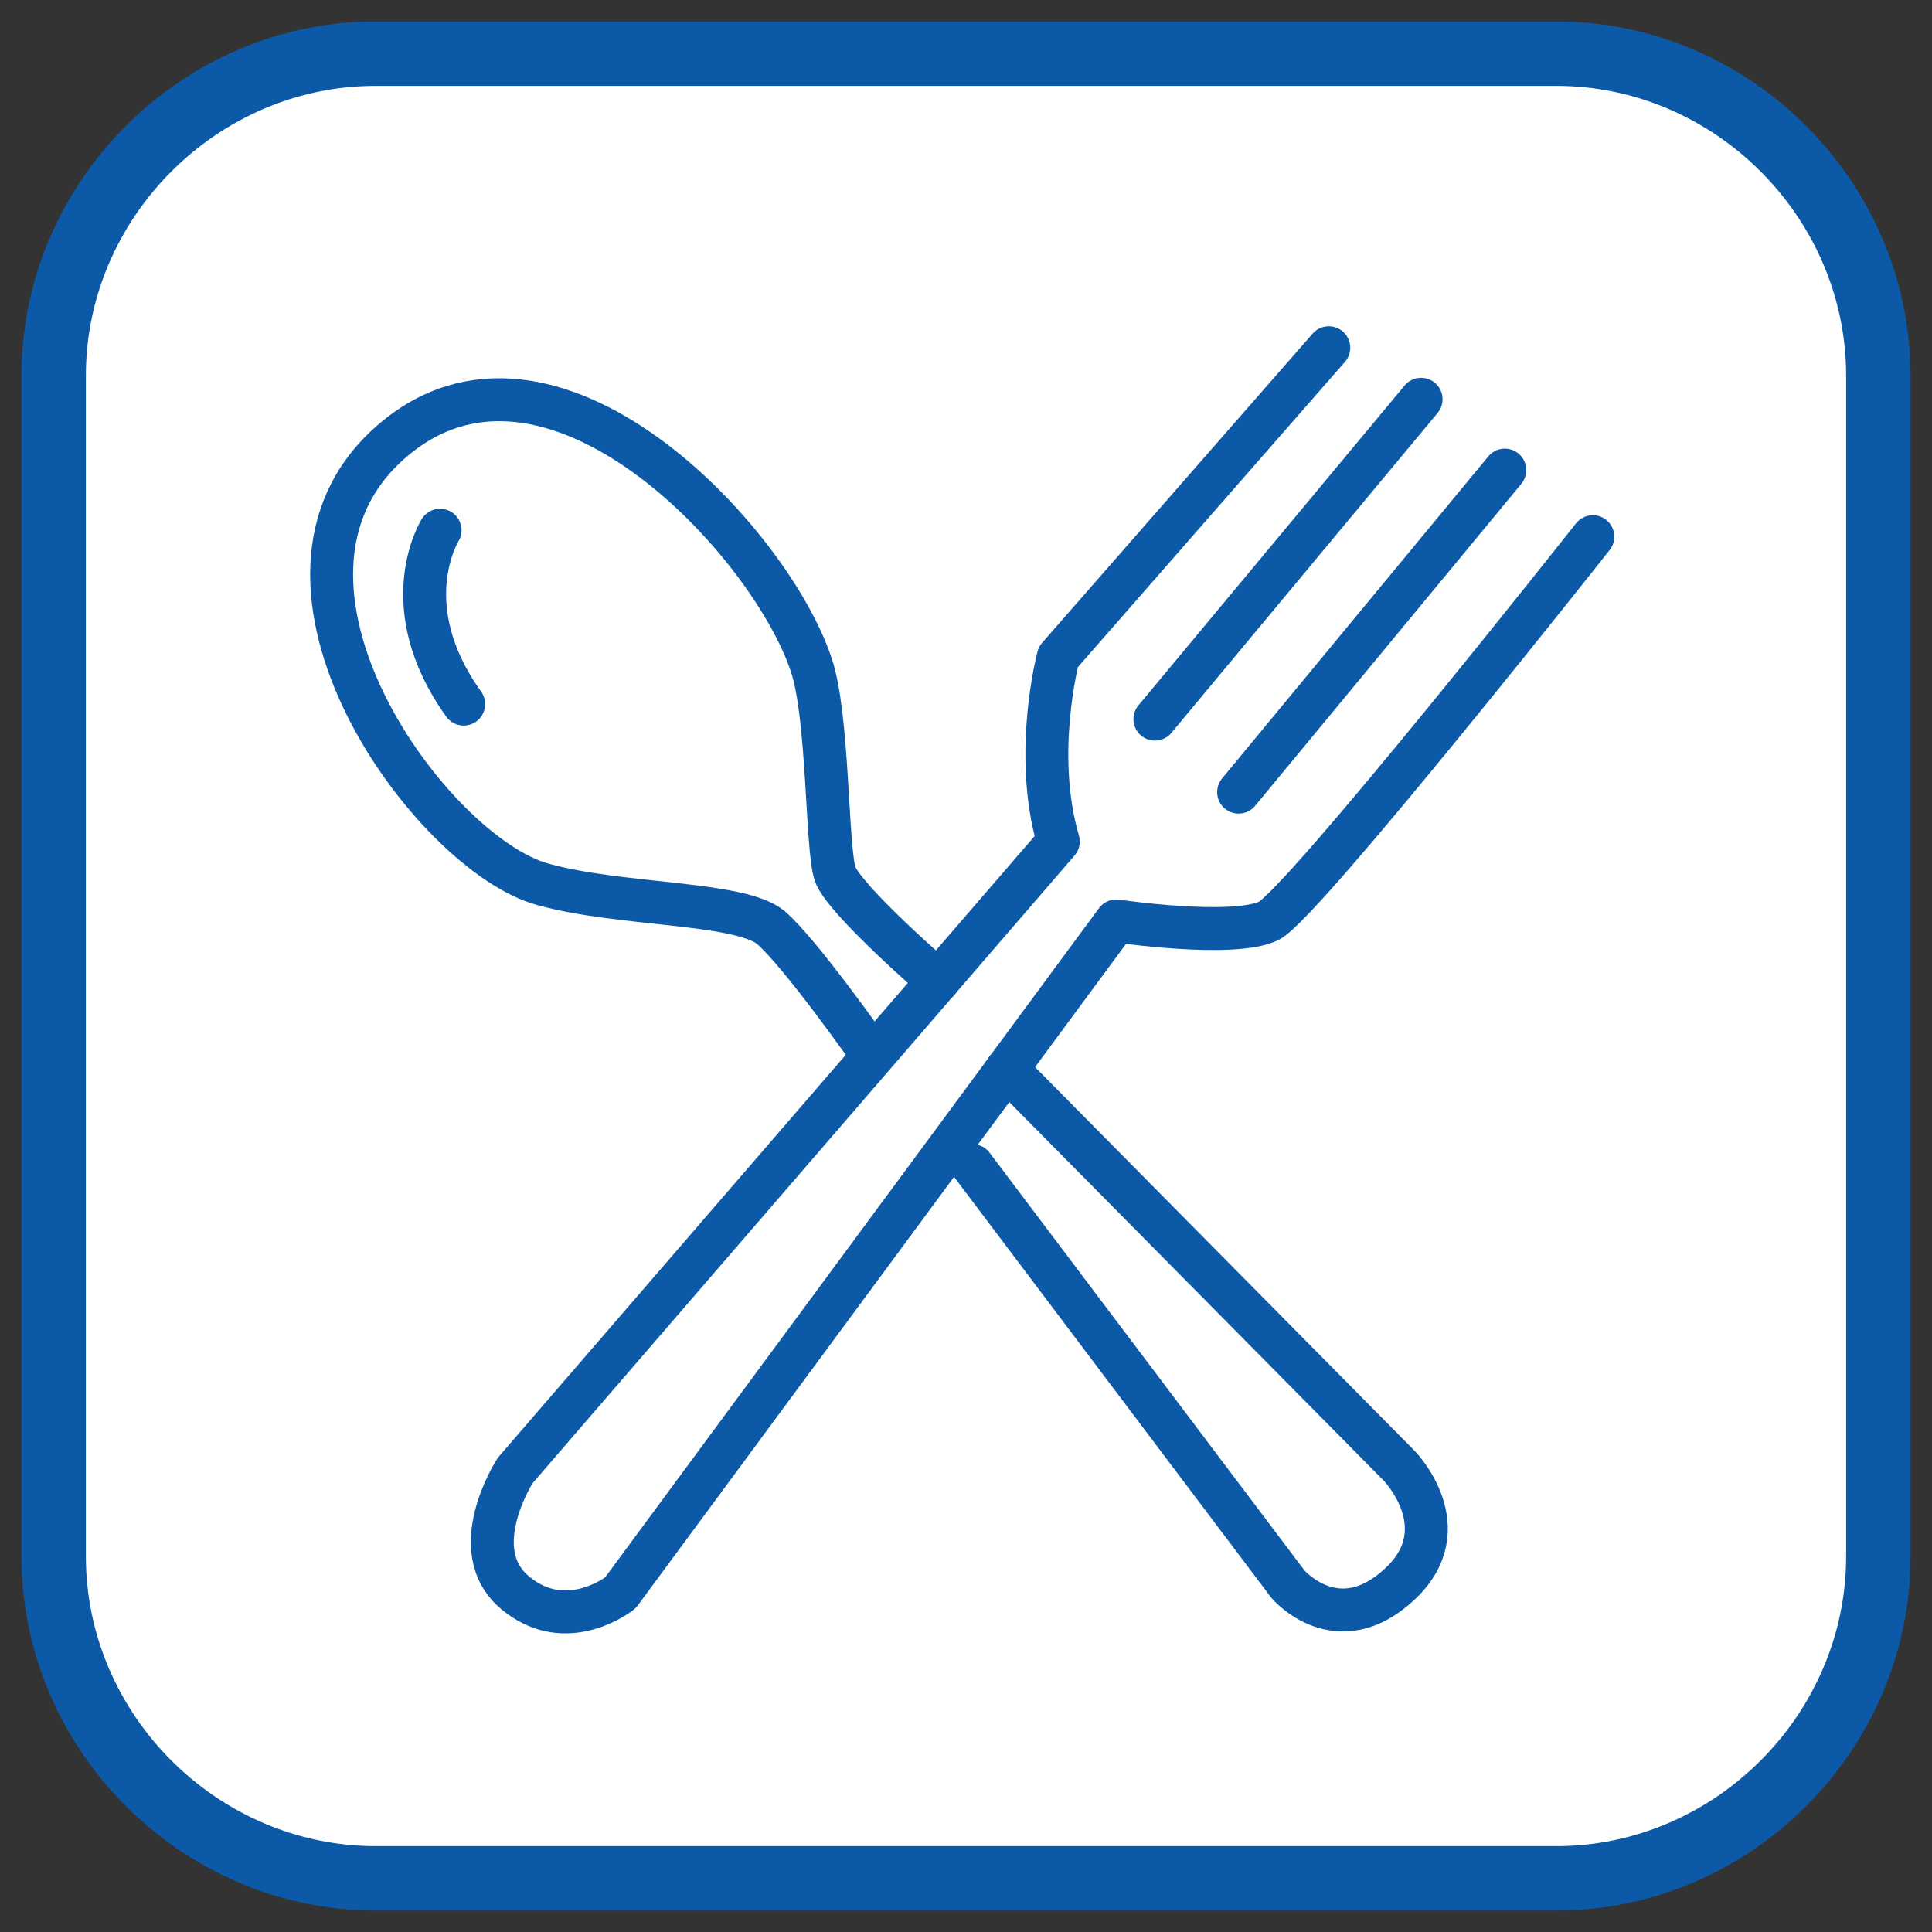
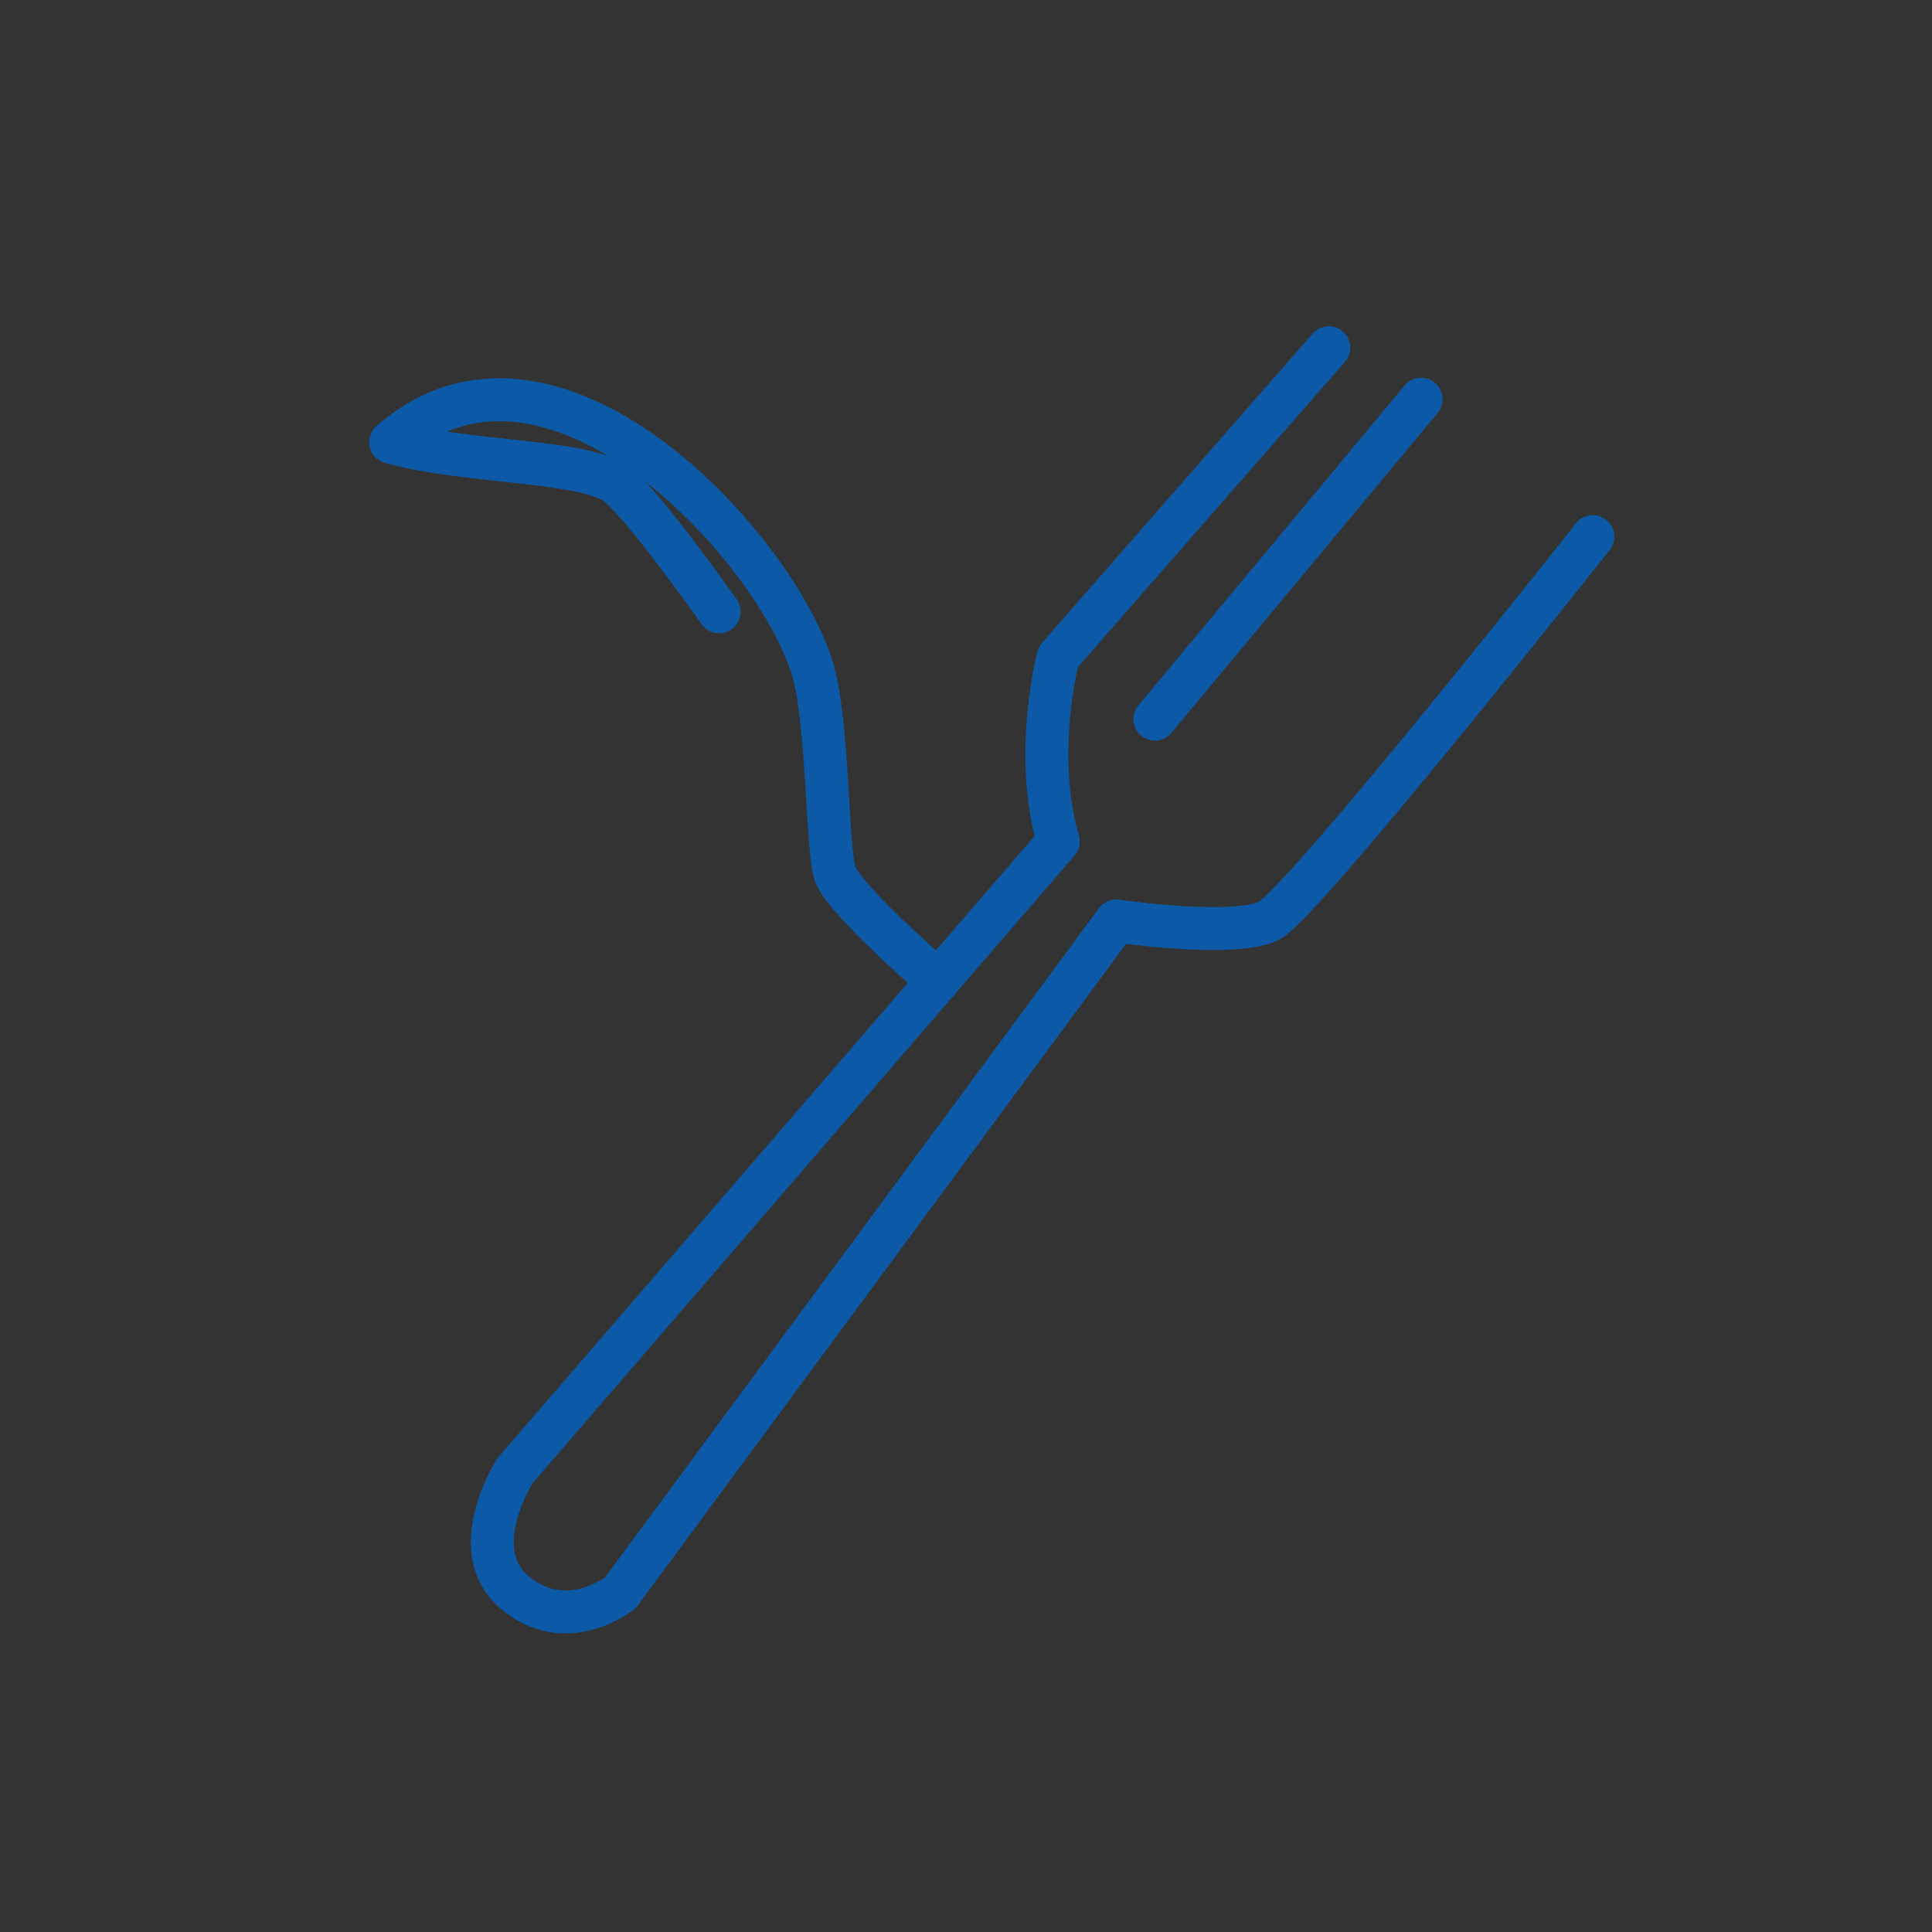
<svg xmlns="http://www.w3.org/2000/svg" version="1.1" id="レイヤー_1" x="0px" y="0px" viewBox="0 0 90 90" style="enable-background:new 0 0 90 90;" xml:space="preserve">
  <rect x="0" y="0" width="90" height="90" fill="#333333" stroke="none" />
  <style type="text/css">
	.st0{fill:#FFFFFF;}
	.st1{fill:none;stroke:#0C5AA7;stroke-width:3;stroke-linecap:round;stroke-linejoin:round;stroke-miterlimit:10;}
	.st2{fill:none;stroke:#0C5AA7;stroke-width:2;stroke-linecap:round;stroke-linejoin:round;stroke-miterlimit:10;}
</style>
  <g>
    <g>
-       <path class="st0" d="M2.5,17.5c0-8.2,6.8-15,15-15h55c8.2,0,15,6.8,15,15v55c0,8.2-6.8,15-15,15h-55c-8.2,0-15-6.8-15-15V17.5z" />
-       <path class="st1" d="M2.5,17.5c0-8.2,6.8-15,15-15h55c8.2,0,15,6.8,15,15v55c0,8.2-6.8,15-15,15h-55c-8.2,0-15-6.8-15-15V17.5z" />
-     </g>
+       </g>
    <g>
      <path class="st2" d="M61.9,16.2L49.3,30.6c0,0-1.2,4.5,0,8.6L24,68.5c0,0-2.4,3.7,0,5.7s4.9,0,4.9,0L52,42.9c0,0,5.4,0.8,7.1,0    c1.6-0.8,15.1-17.9,15.1-17.9" />
      <line class="st2" x1="66.2" y1="18.6" x2="53.8" y2="33.5" />
-       <line class="st2" x1="70.1" y1="21.9" x2="57.7" y2="36.9" />
-       <path class="st2" d="M46.9,49.8l18.3,18.5c0,0,2.8,2.9,0,5.5c-2.9,2.7-5.2,0-5.2,0L45.3,54.3" />
-       <path class="st2" d="M43.7,45.7c0,0-4.4-3.8-4.8-5c-0.4-1.2-0.3-7.3-1.1-9.7c-1.9-5.8-12.2-16.9-19.6-10.4s1.9,19.2,7.1,20.6    c3.6,1,9.1,0.8,10.6,2c1.4,1.2,4.7,5.9,4.7,5.9" />
+       <path class="st2" d="M43.7,45.7c0,0-4.4-3.8-4.8-5c-0.4-1.2-0.3-7.3-1.1-9.7c-1.9-5.8-12.2-16.9-19.6-10.4c3.6,1,9.1,0.8,10.6,2c1.4,1.2,4.7,5.9,4.7,5.9" />
    </g>
-     <path class="st2" d="M20.5,24.7c0,0-2.2,3.5,1.1,8.1" />
  </g>
</svg>